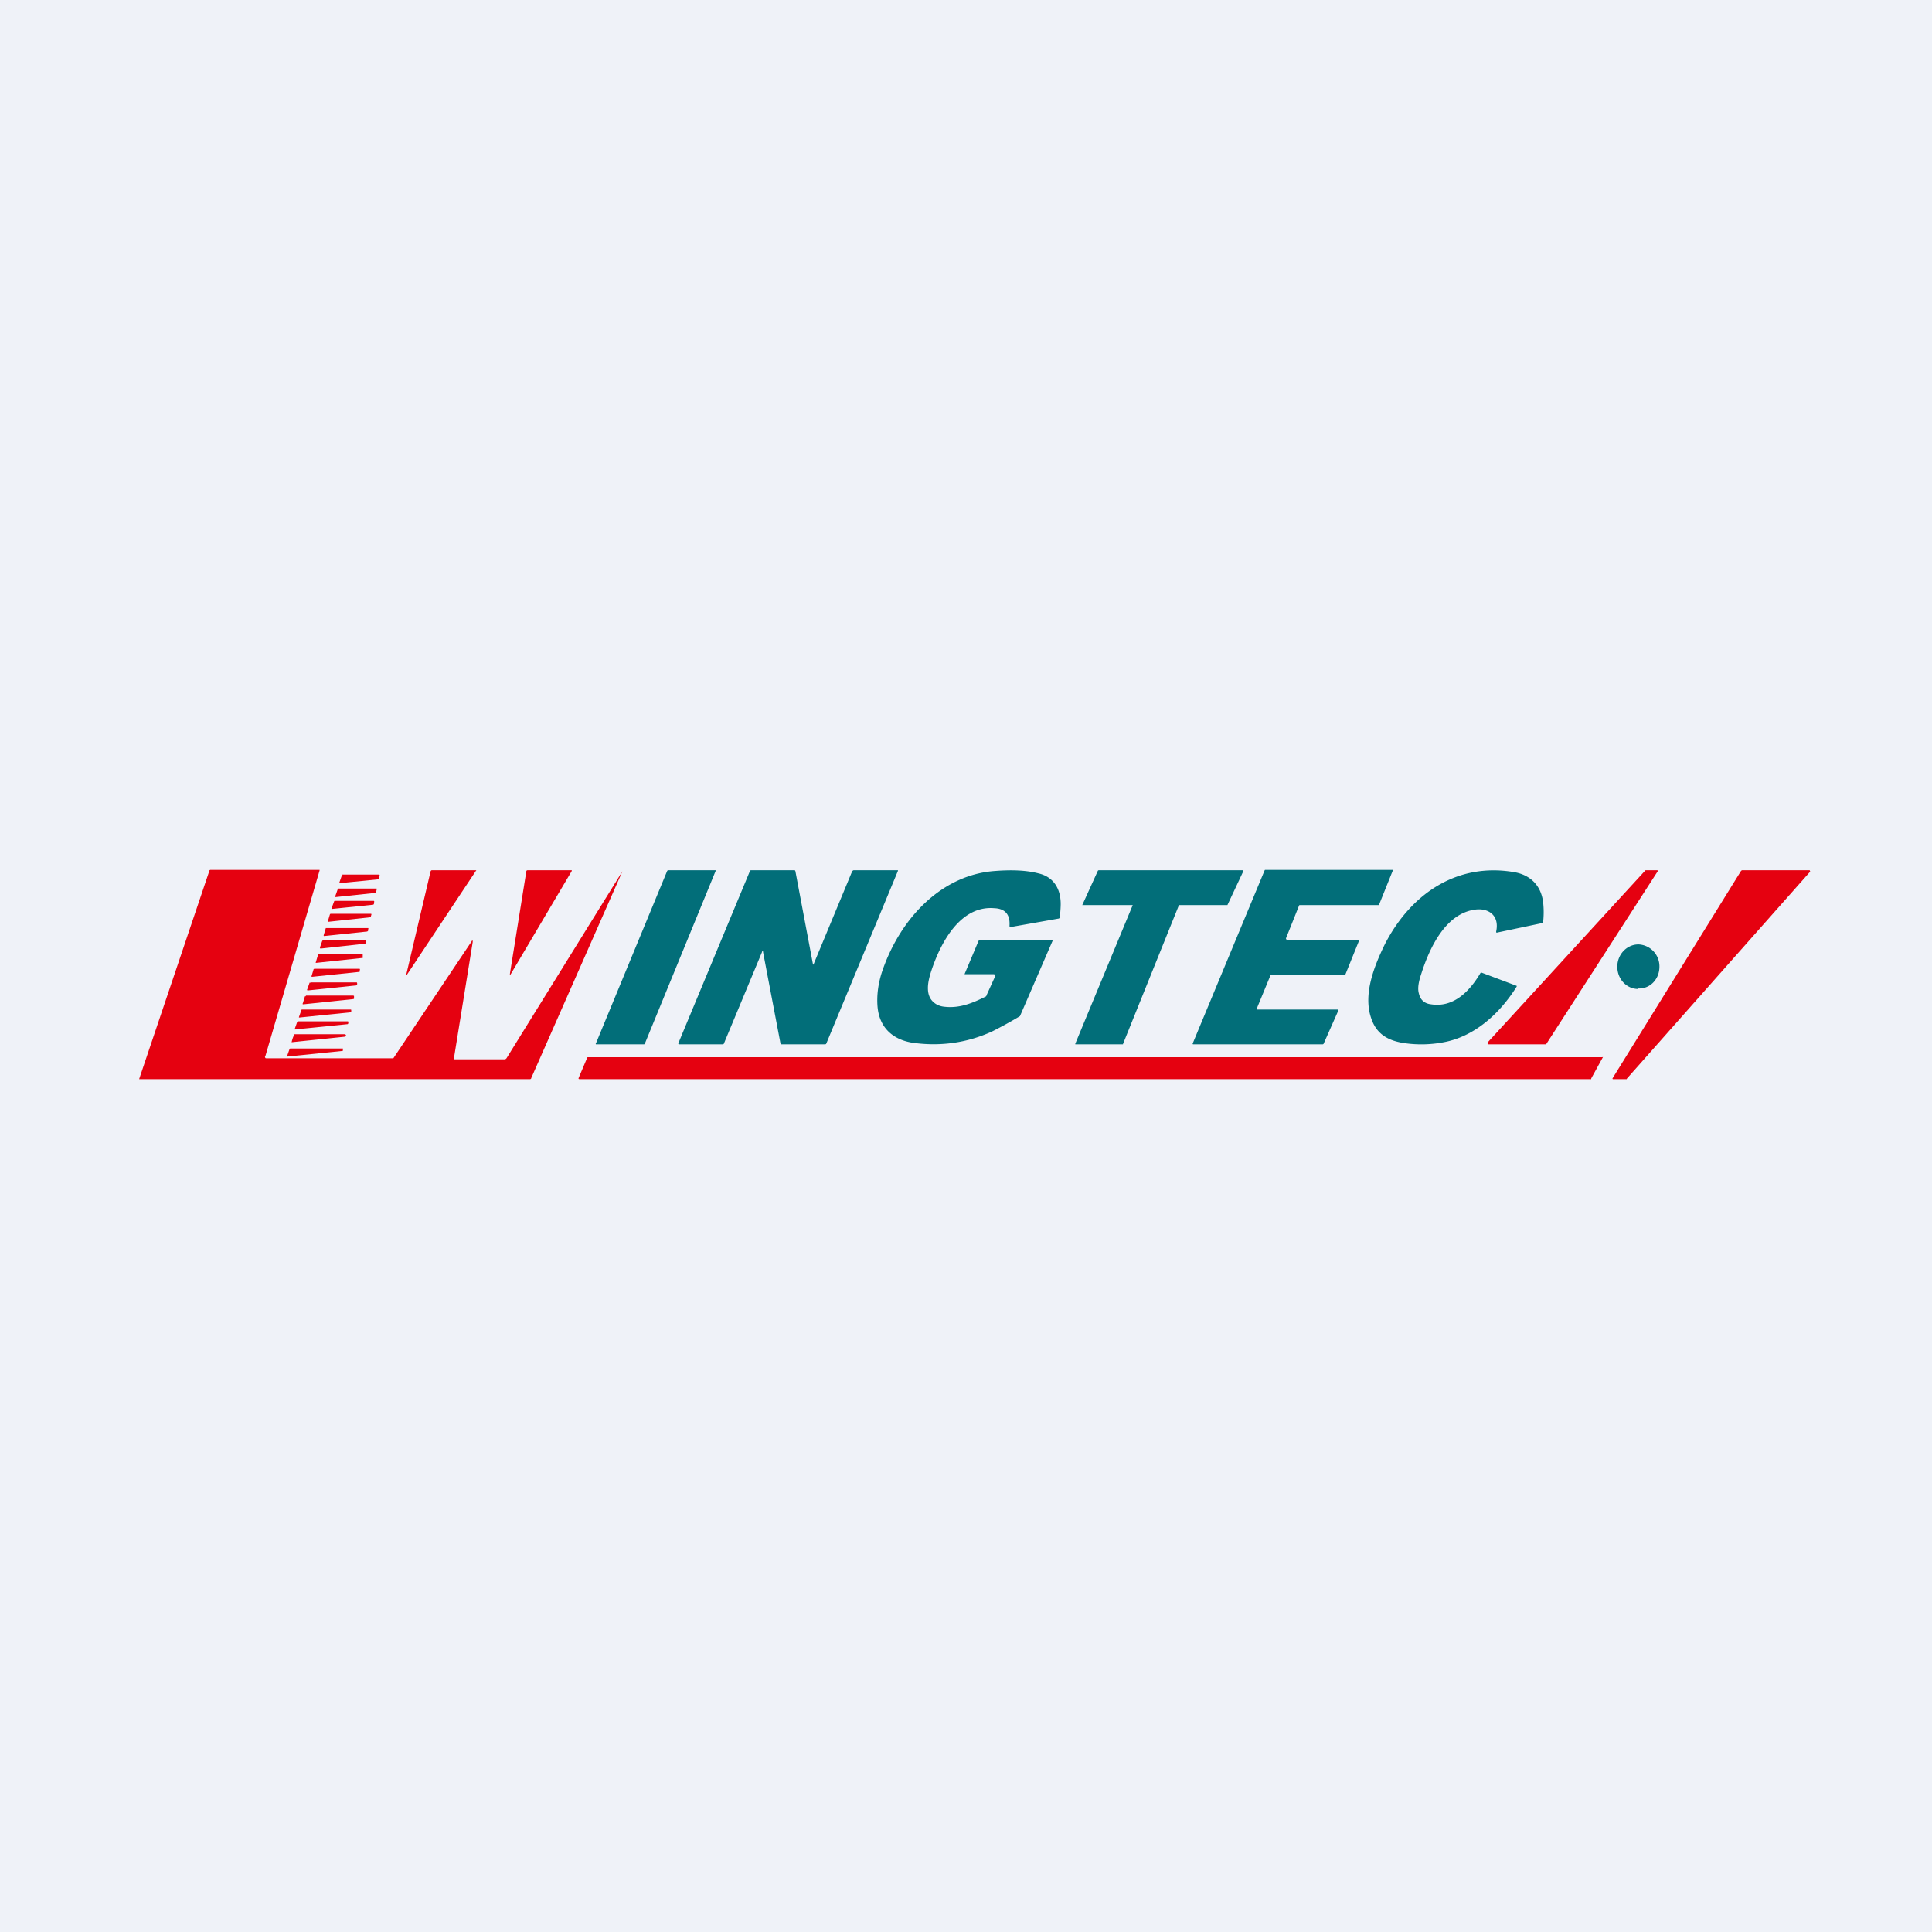
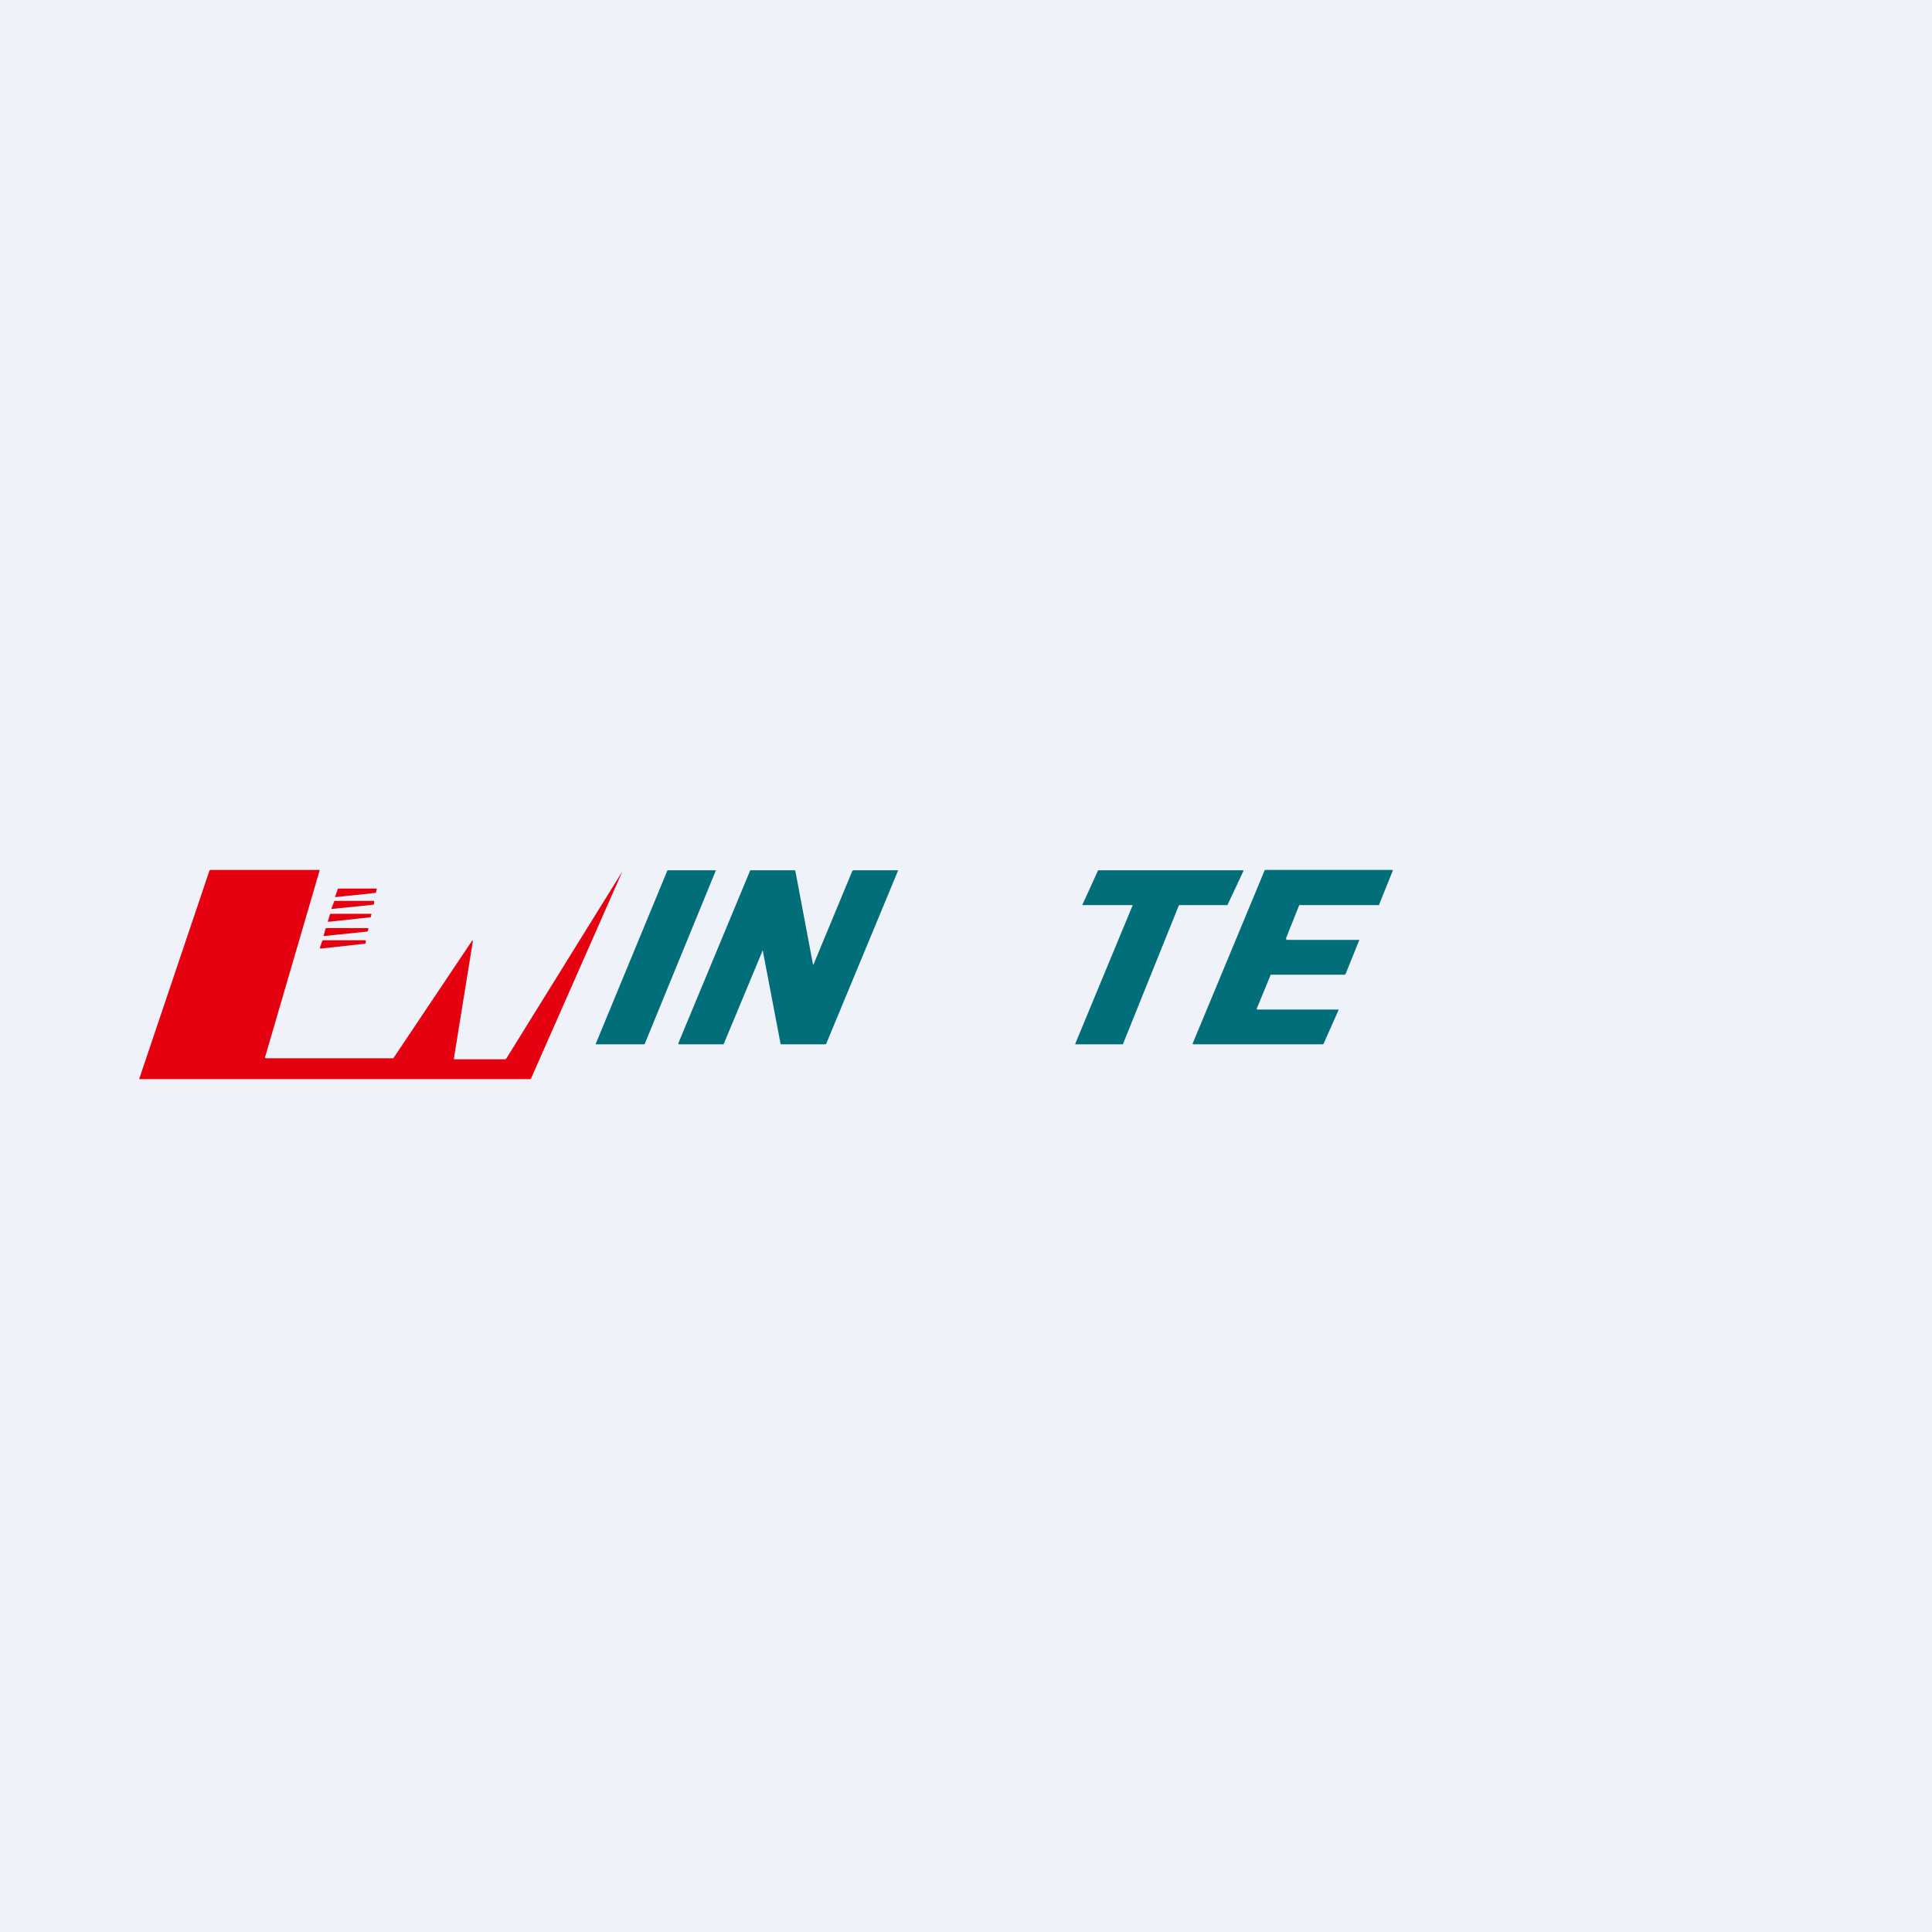
<svg xmlns="http://www.w3.org/2000/svg" viewBox="0 0 55.5 55.5">
  <path d="M 0,0 H 55.5 V 55.5 H 0 Z" fill="rgb(239, 242, 248)" />
  <path d="M 7.61,30.345 C 7.62,30.39 7.62,30.4 7.65,30.4 H 11.27 C 11.26,30.4 11.27,30.4 11.27,30.4 H 11.3 L 13.55,27.04 C 13.57,27 13.58,27.01 13.58,27.06 L 13.04,30.4 C 13.04,30.42 13.04,30.43 13.06,30.43 H 14.5 L 14.53,30.42 L 14.55,30.4 A 16538,16538 0 0,1 17.88,25.03 L 15.26,30.97 C 15.26,30.99 15.24,31 15.22,31 H 4 V 30.99 L 6.02,25 L 6.04,24.99 H 9.17 A 0.01,0.01 0 0,1 9.18,24.99 V 25.01 L 7.62,30.35 Z" fill="rgb(229, 1, 16)" />
-   <path d="M 13.68,25.005 L 11.69,28 C 11.66,28.04 11.65,28.04 11.67,28 L 12.37,25.03 C 12.38,25.01 12.39,25 12.41,25 H 13.68 L 13.69,25.01 Z M 14.65,27.96 L 15.12,25.03 C 15.12,25.01 15.14,25 15.16,25 H 16.41 C 16.43,25 16.43,25 16.42,25.03 L 14.68,27.97 C 14.65,28.02 14.64,28.02 14.65,27.97 Z M 52,25.04 L 46.73,30.99 A 0.02,0.02 0 0,1 46.73,31 H 46.33 L 46.32,30.98 L 50.02,25.01 H 50.03 L 50.04,25 H 51.99 V 25.02 L 52,25.03 V 25.04 Z M 42.73,29.95 L 47.27,25 V 25 H 47.61 L 47.62,25.01 V 25.03 L 44.42,29.99 L 44.4,30 H 42.74 V 29.98 L 42.73,29.97 V 29.95 Z" fill="rgb(229, 1, 16)" />
-   <path d="M 28.56,27.985 H 27.71 V 27.98 L 28.11,27.03 C 28.12,27.02 28.13,27 28.15,27 H 30.23 V 27.01 H 30.24 V 27.02 L 29.3,29.19 A 12.3,12.3 0 0,1 28.5,29.63 C 27.78,29.96 27.02,30.06 26.26,29.96 C 25.71,29.89 25.27,29.57 25.21,28.93 C 25.18,28.59 25.23,28.23 25.35,27.88 C 25.88,26.35 27.07,25.12 28.6,25.02 C 29,24.99 29.45,24.99 29.83,25.09 C 30.27,25.19 30.48,25.54 30.47,26 A 3.27,3.27 0 0,1 30.44,26.37 A 0.06,0.06 0 0,1 30.4,26.39 L 29.04,26.63 C 29.01,26.63 29,26.63 29,26.59 C 29.02,26.27 28.87,26.1 28.56,26.09 C 27.61,26.01 27.04,27.03 26.76,27.87 C 26.66,28.17 26.56,28.58 26.83,28.8 C 26.91,28.87 27.02,28.91 27.13,28.92 C 27.56,28.97 27.93,28.82 28.31,28.63 C 28.32,28.63 28.34,28.61 28.34,28.59 L 28.59,28.04 C 28.6,28.01 28.59,28 28.57,28 Z M 42.98,26.76 C 43.08,26.3 42.76,26.08 42.38,26.13 C 41.54,26.24 41.08,27.19 40.83,27.97 C 40.77,28.15 40.71,28.37 40.76,28.54 C 40.8,28.72 40.92,28.83 41.11,28.85 C 41.75,28.95 42.21,28.49 42.53,27.95 L 42.54,27.94 H 42.56 L 43.57,28.32 V 28.34 C 43.07,29.14 42.34,29.78 41.47,29.94 A 3.4,3.4 0 0,1 40.31,29.96 C 39.88,29.89 39.53,29.71 39.38,29.22 C 39.16,28.54 39.48,27.74 39.79,27.11 C 40.56,25.63 41.89,24.79 43.47,25.05 C 43.93,25.12 44.27,25.41 44.33,25.93 C 44.35,26.11 44.35,26.3 44.33,26.48 C 44.33,26.5 44.31,26.51 44.29,26.52 L 43.01,26.79 C 42.99,26.8 42.98,26.79 42.98,26.76 Z" fill="rgb(2, 110, 121)" />
-   <path d="M 9.83,25.125 H 10.89 A 0.02,0.02 0 0,1 10.9,25.16 L 10.89,25.25 L 10.87,25.26 L 9.77,25.37 H 9.75 A 0.02,0.02 0 0,1 9.75,25.35 L 9.82,25.15 H 9.84 Z" fill="rgb(229, 1, 16)" />
  <path d="M 20.56,25.015 L 18.52,29.99 H 18.51 V 30 H 17.12 A 0.02,0.02 0 0,1 17.12,29.97 L 19.17,25.01 H 19.18 L 19.19,25 H 20.56 V 25.02 Z M 21.92,27.35 C 21.92,27.3 21.9,27.3 21.89,27.35 L 20.79,29.99 L 20.77,30 H 19.52 C 19.49,30 19.48,29.99 19.49,29.96 L 21.54,25.03 C 21.54,25.01 21.56,25 21.58,25 H 22.82 C 22.83,25 22.84,25 22.85,25.03 L 23.35,27.68 C 23.35,27.72 23.37,27.72 23.38,27.68 L 24.48,25.03 L 24.5,25.01 L 24.52,25 H 25.78 C 25.8,25 25.8,25 25.79,25.03 L 23.74,29.97 L 23.73,29.99 L 23.71,30 H 22.45 C 22.44,30 22.43,30 22.42,29.97 L 21.92,27.35 Z M 31.09,26 L 31.54,25.01 H 31.55 V 25 H 35.72 V 25.02 L 35.26,26 H 33.87 V 26.01 L 33.86,26.02 L 32.26,29.99 V 30 H 30.89 V 29.98 L 32.54,26 H 31.1 Z M 36.96,27 H 39.05 L 38.65,27.99 H 38.64 L 38.63,28 H 36.5 V 28.01 L 36.1,28.98 A 0.02,0.02 0 0,0 36.1,28.99 L 36.11,29 H 38.45 V 29.02 L 38.02,29.99 L 38,30 H 34.27 L 34.26,29.98 L 36.33,25 L 36.34,24.99 H 40.01 V 25.01 L 39.62,25.98 V 26 H 37.33 L 37.32,26.01 L 36.94,26.96 L 36.96,27 Z" fill="rgb(2, 110, 121)" />
  <path d="M 9.7,25.525 H 10.82 V 25.56 L 10.8,25.64 L 10.79,25.65 L 9.65,25.77 H 9.63 A 0.02,0.02 0 0,1 9.63,25.75 L 9.7,25.55 V 25.54 H 9.71 Z M 9.61,25.88 H 10.74 A 0.02,0.02 0 0,1 10.75,25.9 L 10.74,25.98 H 10.73 L 10.72,25.99 L 9.55,26.11 A 0.02,0.02 0 0,1 9.53,26.11 A 0.02,0.02 0 0,1 9.53,26.08 L 9.6,25.89 L 9.61,25.88 Z M 9.5,26.25 H 10.66 L 10.67,26.26 V 26.27 L 10.65,26.34 V 26.35 H 10.64 L 9.44,26.48 H 9.43 A 0.02,0.02 0 0,1 9.42,26.46 L 9.48,26.26 L 9.5,26.25 Z M 9.38,26.66 H 10.58 A 0.02,0.02 0 0,1 10.58,26.68 L 10.57,26.75 H 10.56 L 10.55,26.76 L 9.31,26.89 A 0.02,0.02 0 0,1 9.3,26.88 A 0.02,0.02 0 0,1 9.3,26.86 L 9.36,26.66 H 9.38 Z M 9.28,27.01 H 10.5 V 27.02 A 0.02,0.02 0 0,1 10.51,27.04 L 10.5,27.1 L 10.49,27.11 H 10.48 L 9.21,27.25 H 9.2 V 27.24 L 9.19,27.23 V 27.22 L 9.26,27.02 H 9.28 Z" fill="rgb(229, 1, 16)" />
-   <path d="M 47.06,28.395 C 47.4,28.41 47.67,28.13 47.67,27.77 A 0.63,0.63 0 0,0 47.07,27.13 C 46.73,27.13 46.46,27.42 46.46,27.77 C 46.46,28.13 46.73,28.41 47.06,28.41 Z" fill="rgb(2, 110, 121)" />
-   <path d="M 9.14,27.405 H 10.42 V 27.52 H 10.4 L 9.08,27.66 H 9.07 V 27.65 L 9.13,27.45 L 9.14,27.43 Z M 9.03,27.83 H 10.32 A 0.02,0.02 0 0,1 10.34,27.84 V 27.85 L 10.33,27.91 V 27.92 H 10.31 L 8.97,28.06 H 8.95 V 28.04 L 9.01,27.84 L 9.03,27.83 Z M 8.92,28.22 H 10.25 L 10.26,28.24 V 28.28 L 10.23,28.31 H 10.21 L 8.86,28.45 A 0.03,0.03 0 0,1 8.83,28.45 A 0.03,0.03 0 0,1 8.83,28.41 L 8.89,28.24 V 28.23 H 8.92 Z M 8.79,28.6 H 10.16 V 28.61 H 10.17 V 28.69 L 10.15,28.7 L 8.72,28.85 H 8.7 A 0.02,0.02 0 0,1 8.7,28.82 L 8.76,28.62 H 8.78 Z M 8.67,29 H 10.08 L 10.09,29.01 V 29.07 H 10.08 L 10.07,29.08 L 8.6,29.23 H 8.59 A 0.02,0.02 0 0,1 8.59,29.21 L 8.66,29.01 L 8.67,29 Z M 8.57,29.34 H 10 V 29.35 H 10.01 V 29.36 L 10,29.41 L 9.99,29.42 L 8.49,29.57 A 0.02,0.02 0 0,1 8.47,29.57 V 29.55 L 8.54,29.35 H 8.56 Z M 8.38,29.94 A 0.01,0.01 0 0,1 8.38,29.93 A 0.78,0.78 0 0,1 8.46,29.71 H 9.9 C 9.92,29.71 9.93,29.72 9.94,29.74 C 9.94,29.76 9.93,29.77 9.91,29.78 L 8.37,29.94 Z M 8.33,30.12 H 9.85 A 0.02,0.02 0 0,1 9.85,30.14 V 30.18 L 9.84,30.19 H 9.83 L 8.26,30.35 A 0.02,0.02 0 0,1 8.25,30.33 L 8.32,30.13 A 0.01,0.01 0 0,1 8.33,30.13 Z M 45.7,31 H 16.64 L 16.62,30.99 V 30.97 L 16.87,30.38 L 16.88,30.37 H 46.03 S 46.06,30.35 46.04,30.38 L 45.71,30.98 V 31 H 45.7 Z" fill="rgb(229, 1, 16)" />
</svg>